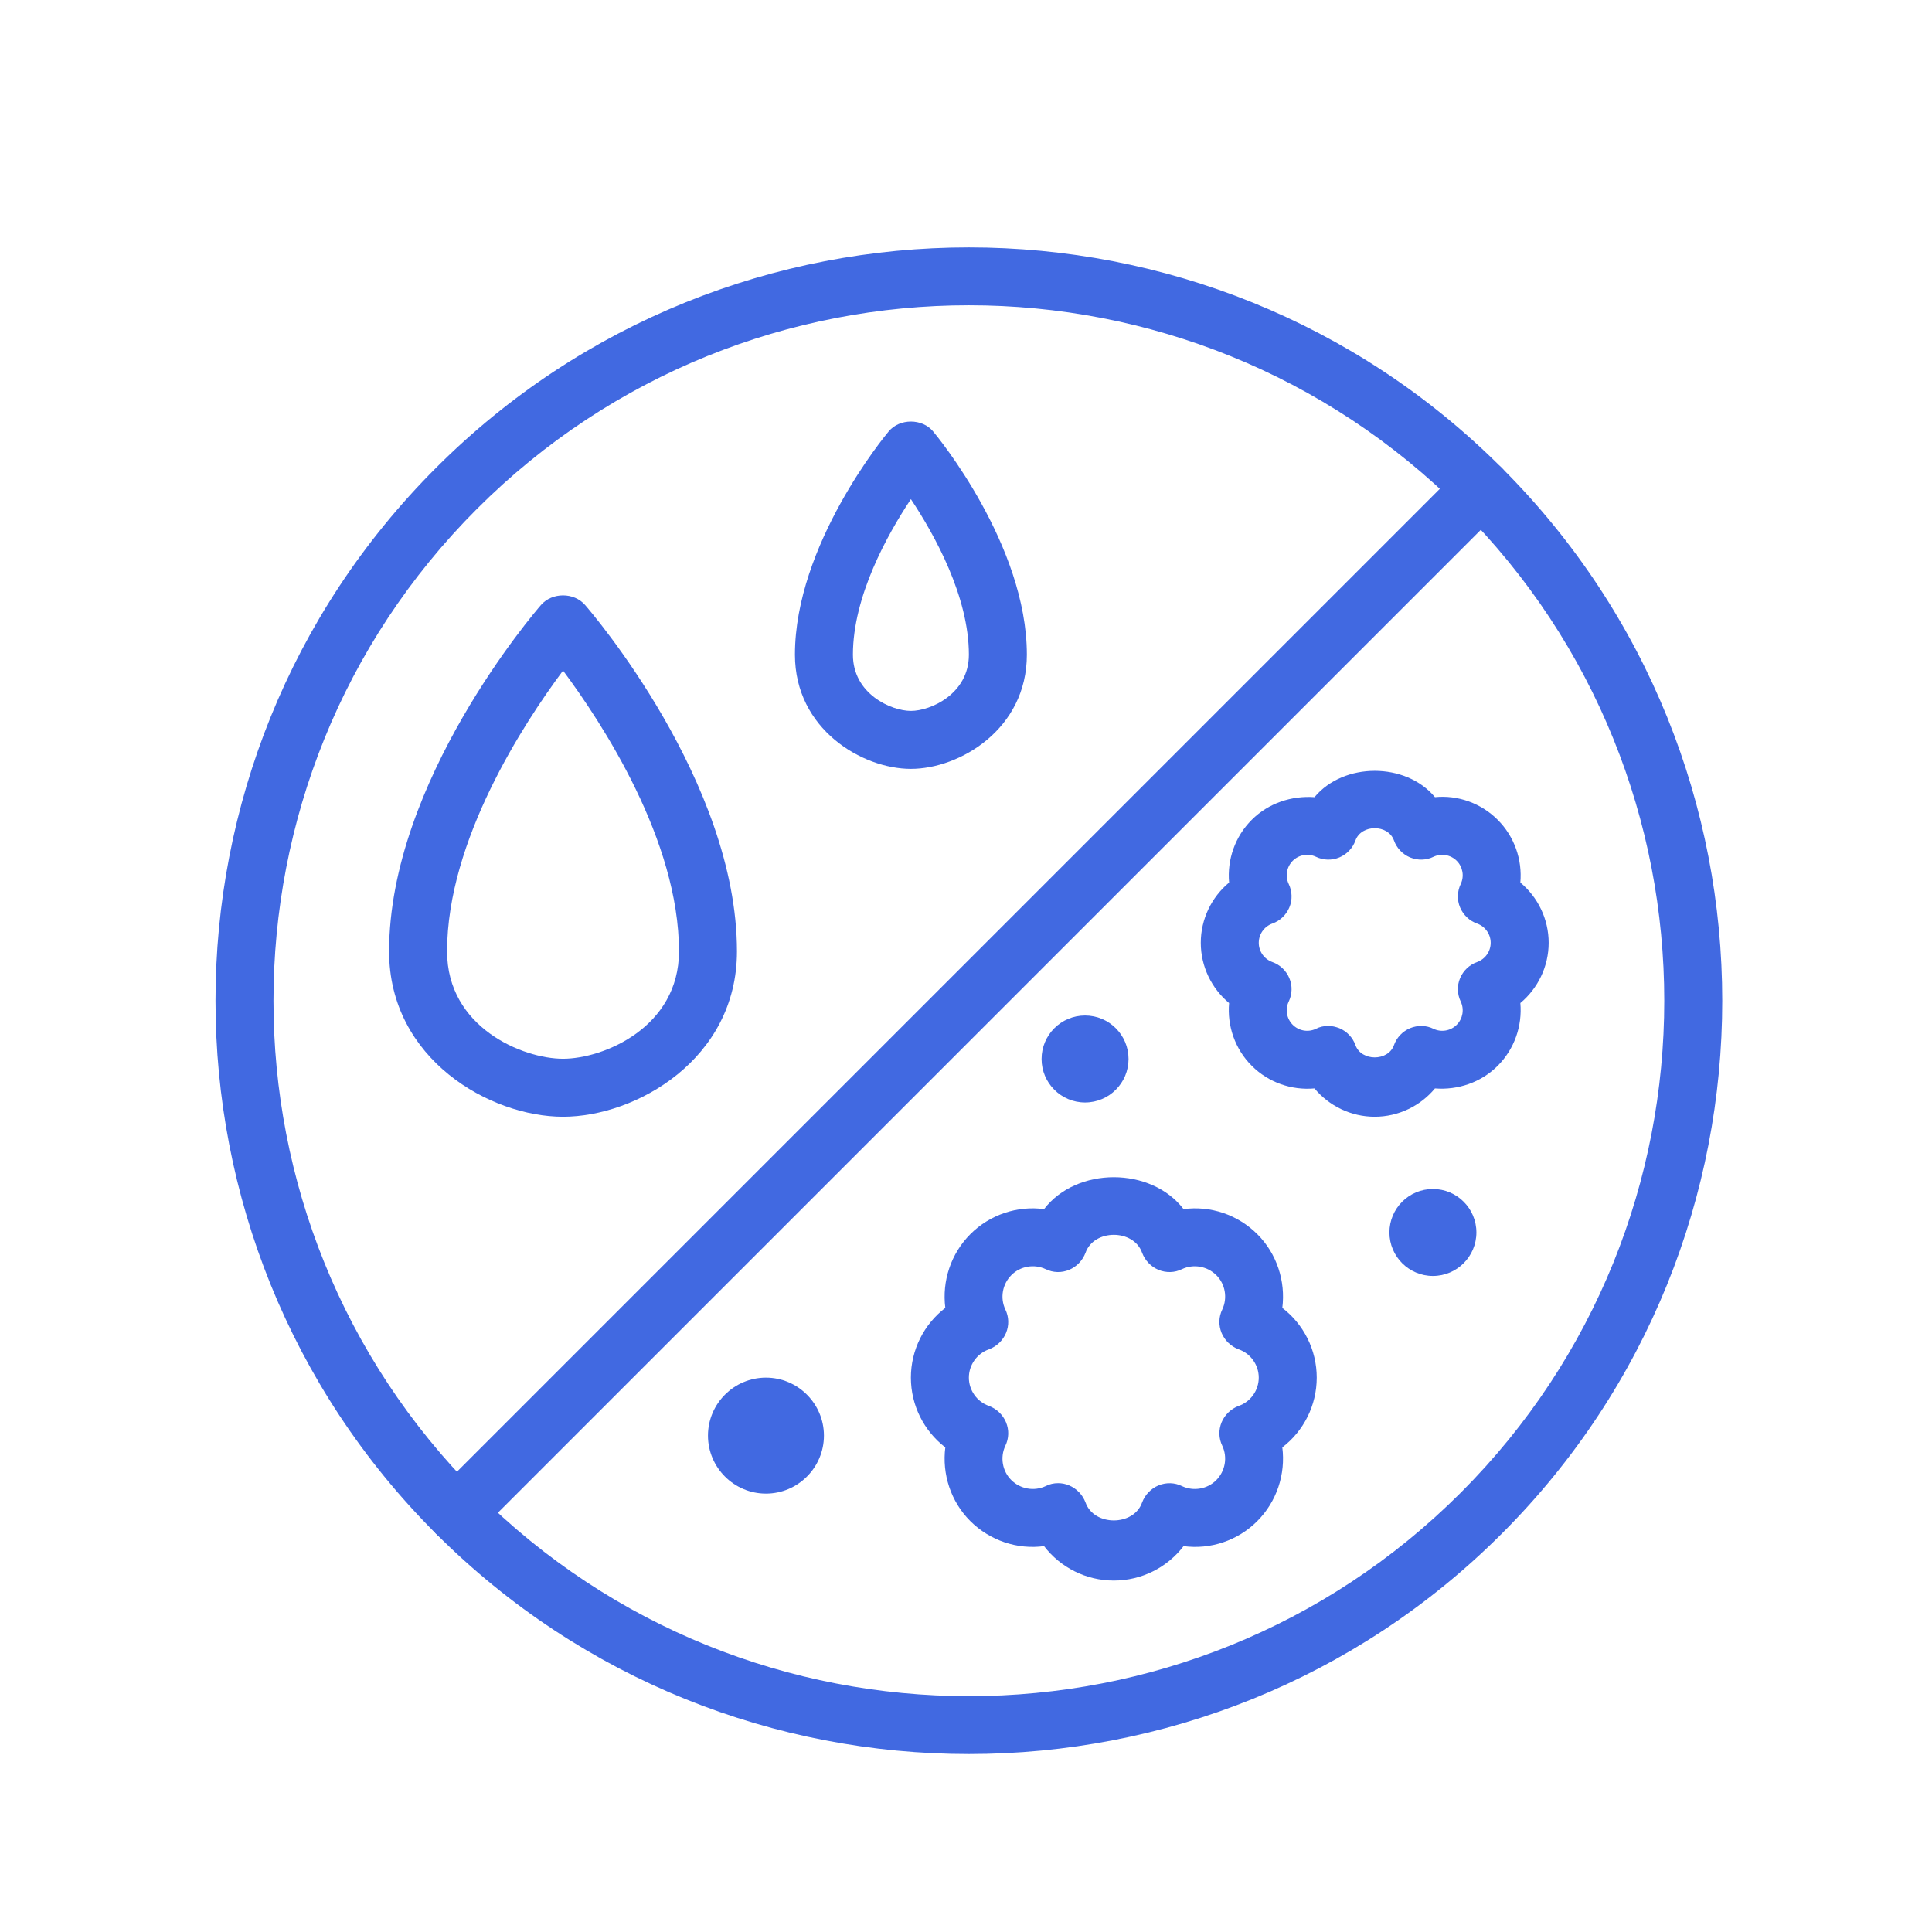
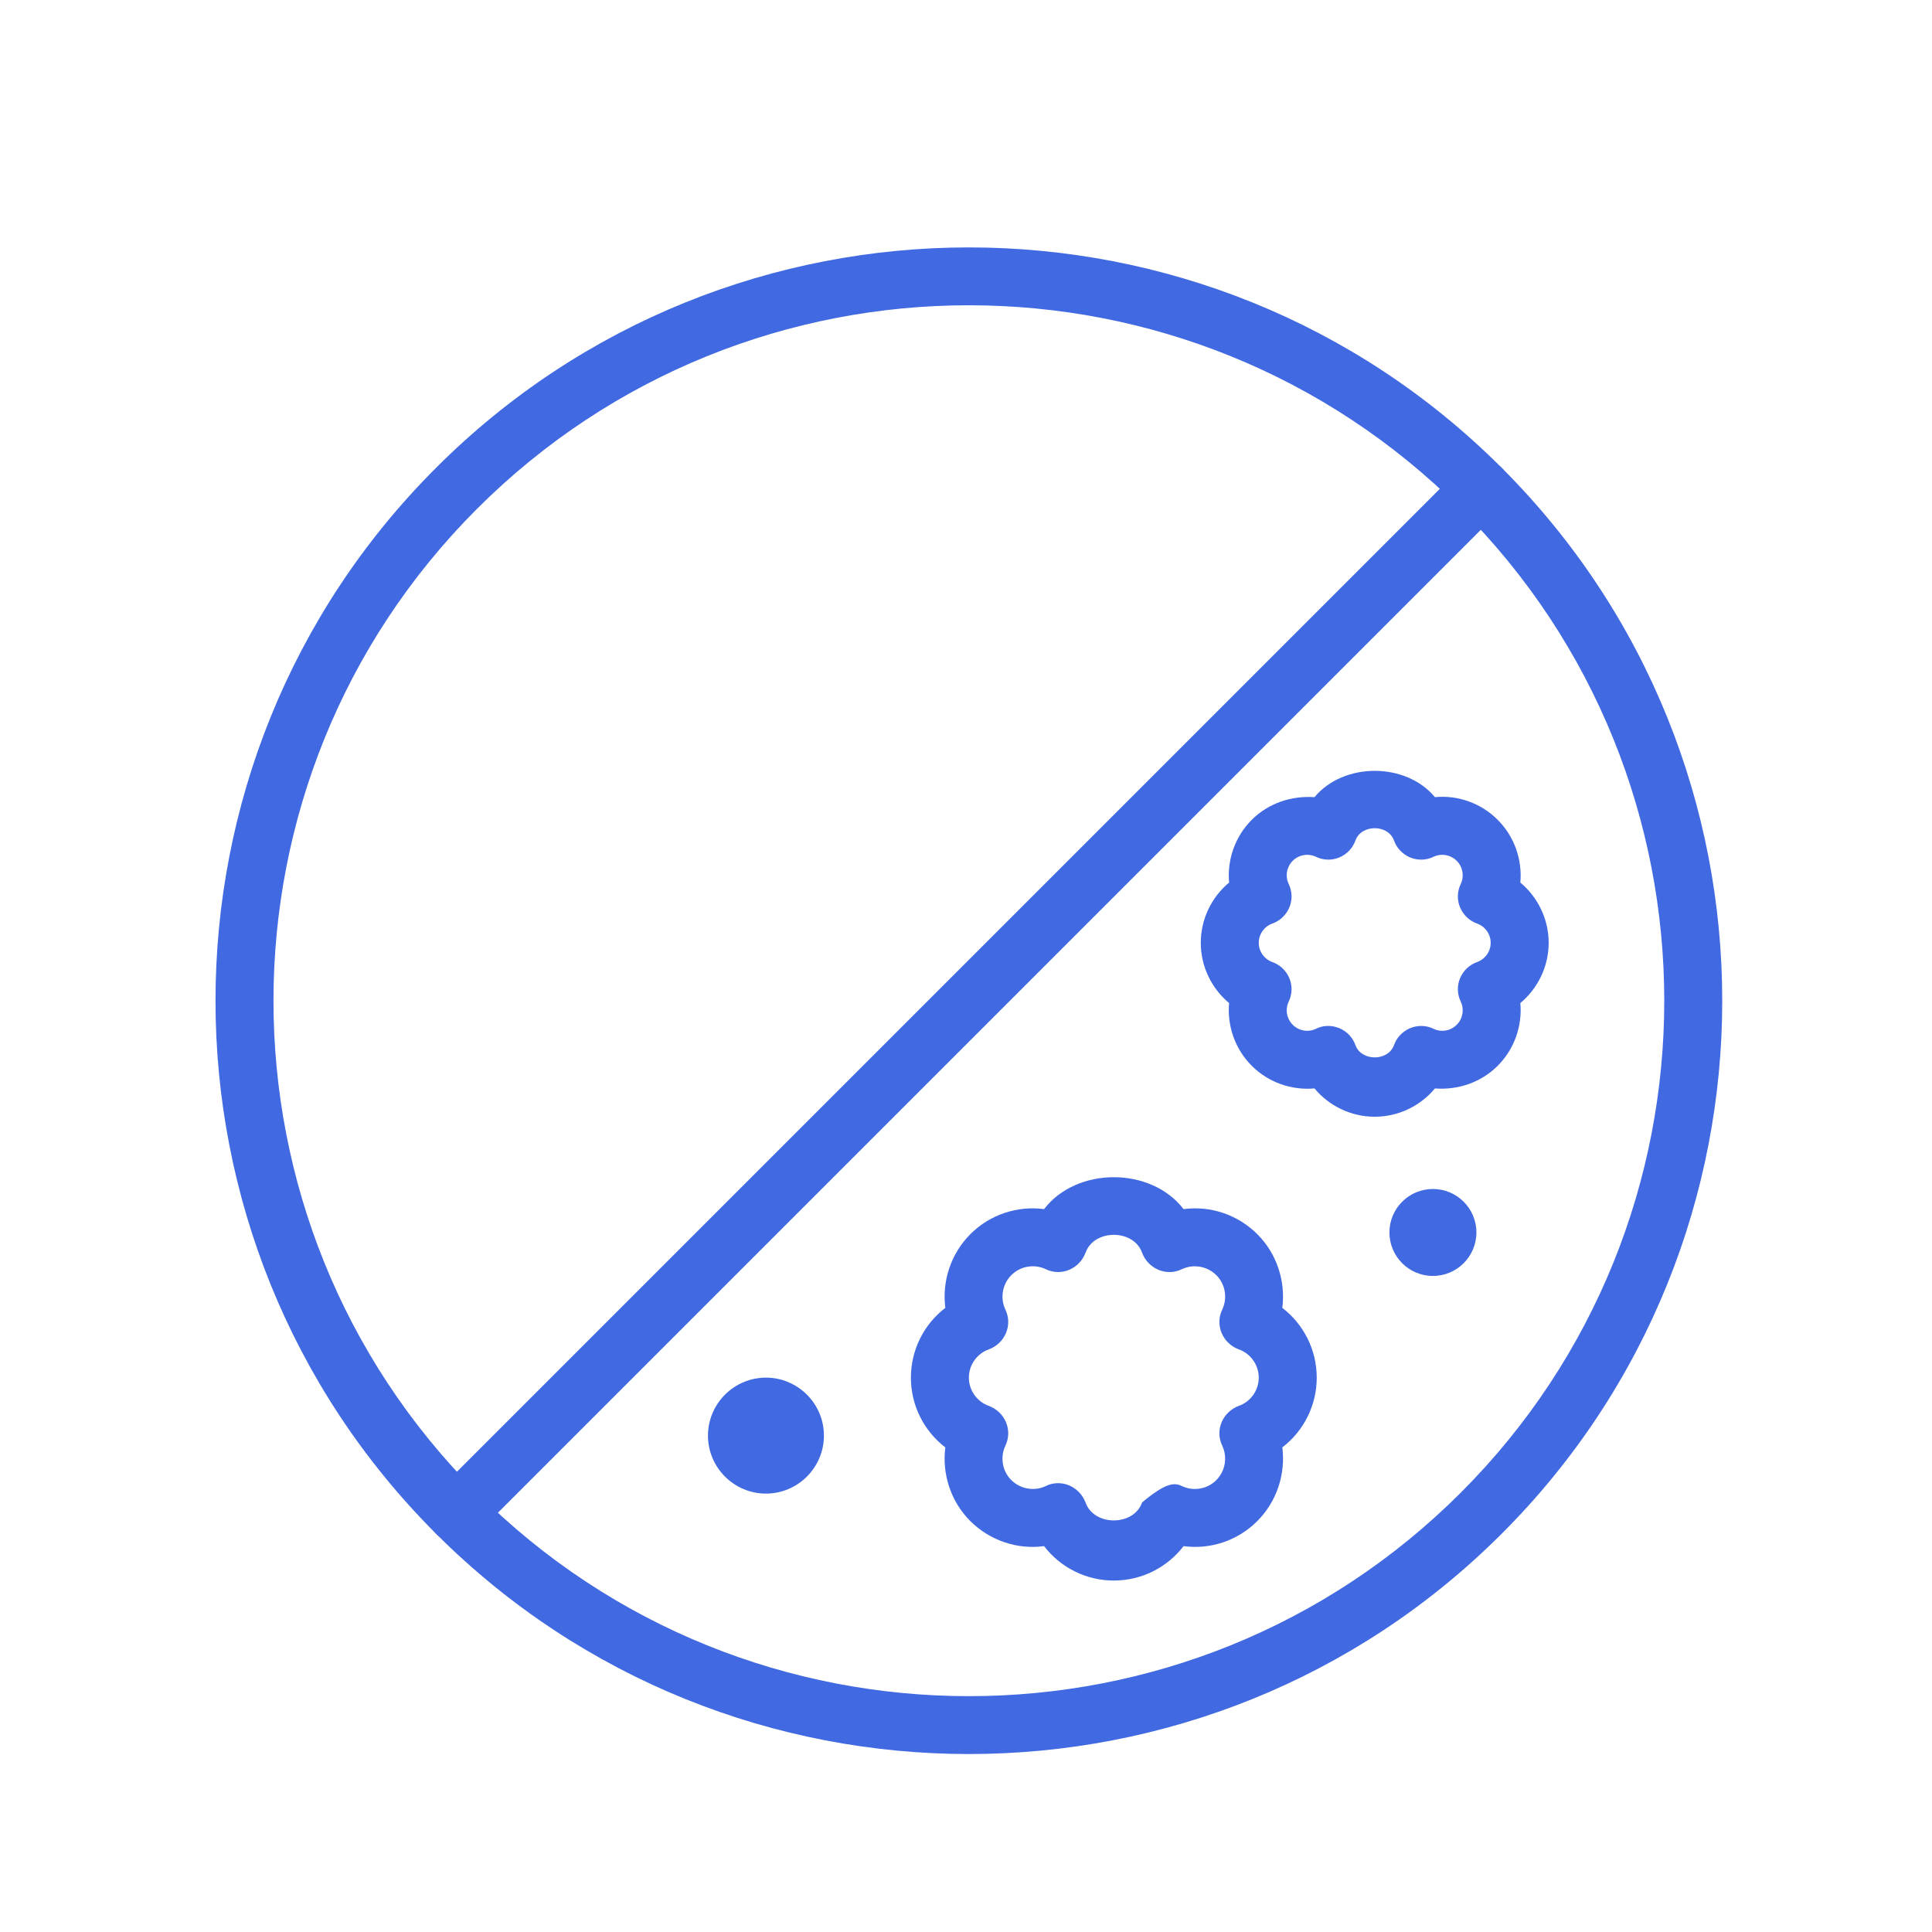
<svg xmlns="http://www.w3.org/2000/svg" width="500" height="500" viewBox="0 0 500 500" fill="none">
  <path d="M250.743 79.005C204.613 79.005 158.546 96.589 123.436 131.698C53.223 201.912 53.223 316.089 123.436 386.302C193.655 456.521 307.832 456.521 378.046 386.302C448.264 316.089 448.264 201.912 378.046 131.698C342.936 96.589 296.868 79.005 250.743 79.005ZM250.743 453.943C200.806 453.943 150.868 434.953 112.832 396.912C36.754 320.896 36.754 197.104 112.832 121.089C188.848 45.011 312.634 45.011 388.655 121.089C464.733 197.104 464.733 320.896 388.655 396.912C350.618 434.953 300.681 453.943 250.743 453.943Z" fill="#4169E1" />
  <path d="M118.103 399.141C116.171 399.141 114.296 398.38 112.832 396.912C109.9 393.984 109.9 389.234 112.832 386.302L378.046 121.089C380.978 118.156 385.723 118.156 388.655 121.089C391.587 124.016 391.587 128.766 388.655 131.698L123.436 396.912C121.973 398.38 120.04 399.141 118.103 399.141Z" fill="#4169E1" />
-   <path d="M273.837 383.844C274.775 383.844 275.77 384.021 276.707 384.427C278.639 385.25 280.165 386.833 280.926 388.823C283.098 395.036 293.41 395.036 295.582 388.823C296.342 386.833 297.868 385.25 299.801 384.427C301.796 383.609 304.02 383.667 305.895 384.604C308.884 386.01 312.462 385.365 314.749 383.083C317.092 380.734 317.733 377.161 316.327 374.172C315.389 372.24 315.332 370.068 316.155 368.078C316.973 366.141 318.556 364.62 320.551 363.854C323.655 362.802 325.764 359.813 325.764 356.531C325.764 353.25 323.655 350.26 320.551 349.203C318.556 348.443 316.973 346.917 316.155 344.984C315.332 342.99 315.389 340.823 316.327 338.885C317.733 335.901 317.092 332.323 314.806 330.036C312.462 327.693 308.884 327.047 305.895 328.453C304.02 329.391 301.796 329.453 299.801 328.63C297.868 327.813 296.342 326.229 295.582 324.234C293.41 318.021 283.098 318.021 280.926 324.234C280.165 326.229 278.639 327.813 276.707 328.63C274.712 329.453 272.546 329.391 270.613 328.453C267.624 327.047 264.046 327.693 261.759 329.979C259.415 332.323 258.775 335.901 260.181 338.885C261.118 340.823 261.176 342.99 260.353 344.984C259.535 346.917 257.952 348.443 255.957 349.203C252.853 350.26 250.743 353.25 250.743 356.531C250.743 359.813 252.853 362.802 255.957 363.854C257.952 364.62 259.535 366.141 260.353 368.078C261.176 370.068 261.118 372.24 260.181 374.172C258.775 377.161 259.415 380.734 261.702 383.021C264.046 385.365 267.624 386.01 270.613 384.604C271.608 384.078 272.723 383.844 273.837 383.844ZM288.254 409.047C281.046 409.047 274.421 405.646 270.202 400.135C263.342 401.073 256.191 398.729 251.092 393.63C246.056 388.589 243.77 381.5 244.645 374.583C239.139 370.365 235.738 363.74 235.738 356.531C235.738 349.323 239.139 342.698 244.645 338.479C243.77 331.563 246.056 324.469 251.155 319.37C256.191 314.328 263.342 311.984 270.202 312.922C278.639 301.906 297.868 301.906 306.306 312.922C313.223 311.984 320.316 314.328 325.415 319.427C330.452 324.469 332.738 331.563 331.863 338.479C337.368 342.698 340.77 349.323 340.77 356.531C340.77 363.74 337.368 370.365 331.863 374.583C332.738 381.5 330.452 388.589 325.353 393.688C320.316 398.729 313.223 401.073 306.306 400.135C302.087 405.646 295.462 409.047 288.254 409.047Z" fill="#4169E1" />
+   <path d="M273.837 383.844C274.775 383.844 275.77 384.021 276.707 384.427C278.639 385.25 280.165 386.833 280.926 388.823C283.098 395.036 293.41 395.036 295.582 388.823C301.796 383.609 304.02 383.667 305.895 384.604C308.884 386.01 312.462 385.365 314.749 383.083C317.092 380.734 317.733 377.161 316.327 374.172C315.389 372.24 315.332 370.068 316.155 368.078C316.973 366.141 318.556 364.62 320.551 363.854C323.655 362.802 325.764 359.813 325.764 356.531C325.764 353.25 323.655 350.26 320.551 349.203C318.556 348.443 316.973 346.917 316.155 344.984C315.332 342.99 315.389 340.823 316.327 338.885C317.733 335.901 317.092 332.323 314.806 330.036C312.462 327.693 308.884 327.047 305.895 328.453C304.02 329.391 301.796 329.453 299.801 328.63C297.868 327.813 296.342 326.229 295.582 324.234C293.41 318.021 283.098 318.021 280.926 324.234C280.165 326.229 278.639 327.813 276.707 328.63C274.712 329.453 272.546 329.391 270.613 328.453C267.624 327.047 264.046 327.693 261.759 329.979C259.415 332.323 258.775 335.901 260.181 338.885C261.118 340.823 261.176 342.99 260.353 344.984C259.535 346.917 257.952 348.443 255.957 349.203C252.853 350.26 250.743 353.25 250.743 356.531C250.743 359.813 252.853 362.802 255.957 363.854C257.952 364.62 259.535 366.141 260.353 368.078C261.176 370.068 261.118 372.24 260.181 374.172C258.775 377.161 259.415 380.734 261.702 383.021C264.046 385.365 267.624 386.01 270.613 384.604C271.608 384.078 272.723 383.844 273.837 383.844ZM288.254 409.047C281.046 409.047 274.421 405.646 270.202 400.135C263.342 401.073 256.191 398.729 251.092 393.63C246.056 388.589 243.77 381.5 244.645 374.583C239.139 370.365 235.738 363.74 235.738 356.531C235.738 349.323 239.139 342.698 244.645 338.479C243.77 331.563 246.056 324.469 251.155 319.37C256.191 314.328 263.342 311.984 270.202 312.922C278.639 301.906 297.868 301.906 306.306 312.922C313.223 311.984 320.316 314.328 325.415 319.427C330.452 324.469 332.738 331.563 331.863 338.479C337.368 342.698 340.77 349.323 340.77 356.531C340.77 363.74 337.368 370.365 331.863 374.583C332.738 381.5 330.452 388.589 325.353 393.688C320.316 398.729 313.223 401.073 306.306 400.135C302.087 405.646 295.462 409.047 288.254 409.047Z" fill="#4169E1" />
  <path d="M343.762 265.505C344.757 265.505 345.694 265.74 346.632 266.094C348.569 266.912 350.09 268.495 350.793 270.49C352.319 274.708 359.236 274.708 360.757 270.49C361.465 268.495 362.986 266.912 364.918 266.094C366.913 265.271 369.142 265.328 371.017 266.266C373.007 267.208 375.413 266.797 376.996 265.214C378.579 263.63 378.986 261.229 378.048 259.234C377.111 257.302 377.053 255.073 377.871 253.141C378.694 251.203 380.277 249.682 382.267 248.979C384.382 248.214 385.788 246.224 385.788 243.995C385.788 241.771 384.382 239.776 382.267 239.016C380.277 238.313 378.694 236.787 377.871 234.854C377.053 232.917 377.111 230.693 378.048 228.755C378.986 226.766 378.579 224.359 376.996 222.776C375.413 221.198 373.007 220.787 371.017 221.724C369.142 222.662 366.913 222.719 364.918 221.901C362.986 221.078 361.465 219.495 360.757 217.505C359.236 213.281 352.319 213.281 350.793 217.505C350.09 219.495 348.569 221.078 346.632 221.901C344.699 222.719 342.47 222.662 340.538 221.724C338.543 220.787 336.142 221.198 334.559 222.776C332.975 224.359 332.569 226.766 333.507 228.755C334.444 230.693 334.501 232.917 333.678 234.854C332.861 236.787 331.277 238.313 329.283 239.016C327.173 239.776 325.767 241.771 325.767 243.995C325.767 246.224 327.173 248.214 329.283 248.979C331.277 249.682 332.861 251.203 333.678 253.141C334.501 255.073 334.444 257.302 333.507 259.234C332.569 261.229 332.975 263.63 334.559 265.214C336.142 266.797 338.543 267.208 340.538 266.266C341.533 265.74 342.647 265.505 343.762 265.505ZM355.777 289.011C349.621 289.011 343.939 286.198 340.189 281.682C334.267 282.208 328.288 280.162 323.949 275.823C319.616 271.484 317.564 265.505 318.09 259.589C313.574 255.833 310.762 250.151 310.762 243.995C310.762 237.844 313.574 232.156 318.09 228.406C317.564 222.484 319.616 216.505 323.949 212.172C328.288 207.833 334.267 205.896 340.189 206.307C347.746 197.224 363.809 197.224 371.366 206.307C377.288 205.724 383.267 207.833 387.605 212.172C391.939 216.505 393.991 222.484 393.465 228.406C397.975 232.156 400.793 237.844 400.793 243.995C400.793 250.151 397.975 255.833 393.465 259.589C393.991 265.505 391.939 271.484 387.605 275.823C383.267 280.162 377.288 282.151 371.366 281.682C367.616 286.198 361.934 289.011 355.777 289.011Z" fill="#4169E1" />
-   <path d="M145.715 173.547C135.632 187.083 115.704 217.443 115.704 246.224C115.704 265.859 135.22 274.005 145.715 274.005C156.204 274.005 175.72 265.859 175.72 246.224C175.72 217.443 155.793 187.083 145.715 173.547ZM145.715 289.01C126.84 289.01 100.699 274.12 100.699 246.224C100.699 202.266 138.444 158.365 140.027 156.547C142.902 153.266 148.527 153.266 151.397 156.547C152.98 158.365 190.725 202.266 190.725 246.224C190.725 274.12 164.585 289.01 145.715 289.01Z" fill="#4169E1" />
-   <path d="M235.741 129.177C229.585 138.438 220.736 154.38 220.736 169.443C220.736 179.583 230.642 183.979 235.741 183.979C240.84 183.979 250.746 179.583 250.746 169.443C250.746 154.38 241.897 138.438 235.741 129.177ZM235.741 198.984C223.137 198.984 205.73 188.724 205.73 169.443C205.73 141.016 229.001 112.823 229.996 111.651C232.809 108.25 238.673 108.25 241.486 111.651C242.48 112.823 265.751 141.016 265.751 169.443C265.751 188.724 248.34 198.984 235.741 198.984Z" fill="#4169E1" />
  <path d="M213.233 371.536C213.233 363.271 206.488 356.531 198.228 356.531C189.962 356.531 183.223 363.271 183.223 371.536C183.223 379.797 189.962 386.542 198.228 386.542C206.488 386.542 213.233 379.797 213.233 371.536Z" fill="#4169E1" />
  <path d="M382.092 318.958C382.092 312.745 377.051 307.708 370.837 307.708C364.624 307.708 359.582 312.745 359.582 318.958C359.582 325.172 364.624 330.213 370.837 330.213C377.051 330.213 382.092 325.172 382.092 318.958Z" fill="#4169E1" />
-   <path d="M292.064 274.063C292.064 267.849 287.027 262.812 280.814 262.812C274.6 262.812 269.559 267.849 269.559 274.063C269.559 280.276 274.6 285.318 280.814 285.318C287.027 285.318 292.064 280.276 292.064 274.063Z" fill="#4169E1" />
</svg>